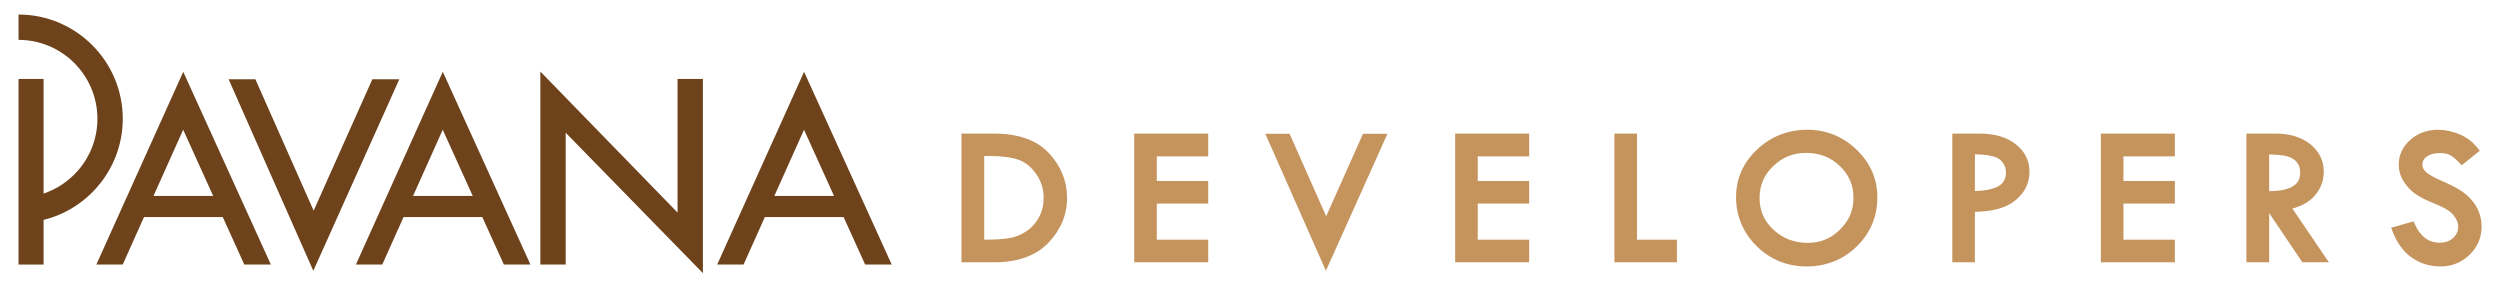
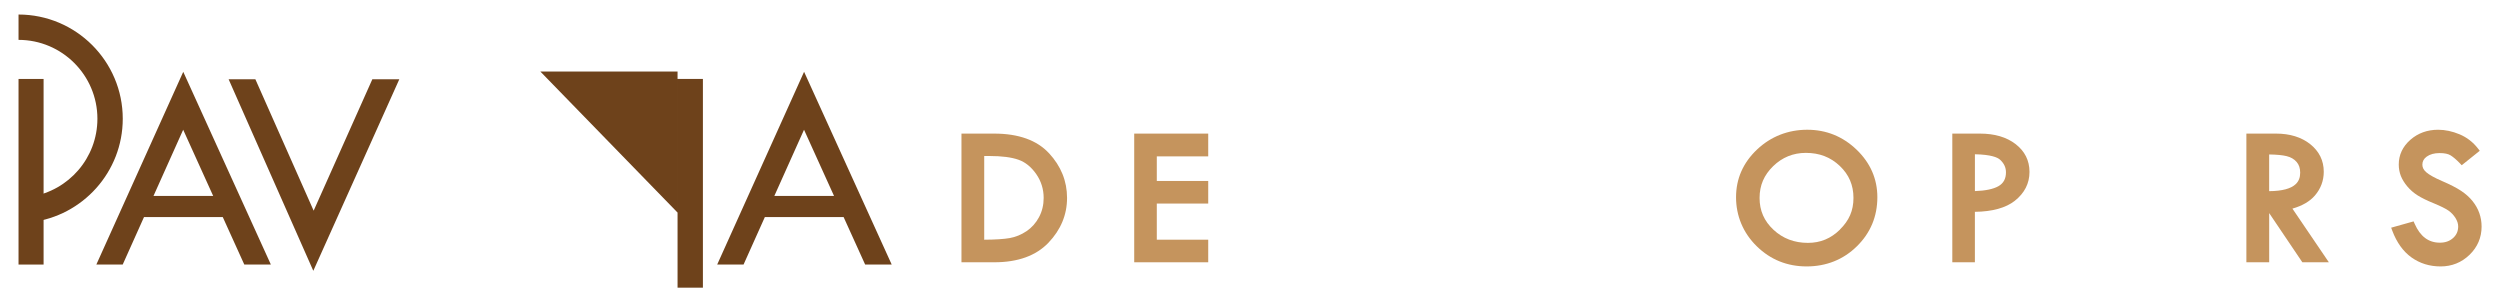
<svg xmlns="http://www.w3.org/2000/svg" id="Layer_1" viewBox="0 0 1030.69 118.6">
  <defs>
    <style>      .st0 {        fill: #6e421b;      }      .st1 {        fill: #c5945d;      }    </style>
  </defs>
  <g>
    <path class="st0" d="M17.97,109.07H7.64V32.55h10.33v76.51Z" />
    <path class="st0" d="M75.55,29.61l36.12,79.46h-10.95l-8.88-19.58h-32.47l-8.78,19.58h-10.87L75.55,29.61ZM75.52,53.49l-12.24,27.29h24.61l-12.37-27.29Z" />
    <path class="st0" d="M94.25,32.67h11.03l24.03,54.19,24.2-54.19h11.12l-35.46,78.98-34.92-78.98Z" />
-     <path class="st0" d="M182.56,29.61l36.12,79.46h-10.95l-8.88-19.58h-32.47l-8.78,19.58h-10.87l35.82-79.46ZM182.53,53.49l-12.24,27.29h24.61l-12.37-27.29Z" />
-     <path class="st0" d="M222.77,29.49l56.57,58.15v-55.09h10.45v80.06l-56.57-57.89v54.35h-10.45V29.49Z" />
+     <path class="st0" d="M222.77,29.49l56.57,58.15v-55.09h10.45v80.06v54.35h-10.45V29.49Z" />
    <path class="st0" d="M331.51,29.61l36.12,79.46h-10.95l-8.88-19.58h-32.47l-8.78,19.58h-10.87l35.82-79.46ZM331.48,53.49l-12.24,27.29h24.61l-12.37-27.29Z" />
    <path class="st0" d="M7.64,5.99h0v10.45h0c17.93,0,32.52,14.59,32.52,32.52,0,16.18-11.87,29.63-27.36,32.11v10.54c21.27-2.56,37.81-20.71,37.81-42.65C50.61,25.27,31.33,5.99,7.64,5.99Z" />
  </g>
  <g>
    <path class="st1" d="M432.48,63.18c-4.96-5.37-12.56-8.1-22.59-8.1h-13.5v53.05h13.59c9.65,0,17.13-2.7,22.25-8.04,5.1-5.33,7.69-11.55,7.69-18.49s-2.5-13.08-7.43-18.43ZM428.36,89.54c-1.27,2.38-3,4.32-5.15,5.77-2.18,1.46-4.5,2.41-6.91,2.84-2.36.42-5.9.65-10.53.68v-34.51h2.25c5,0,9,.52,11.91,1.55,2.8.99,5.24,2.97,7.28,5.89,2.04,2.93,3.07,6.24,3.07,9.85,0,2.88-.64,5.55-1.92,7.93Z" />
    <polygon class="st1" points="498.12 108.13 467.61 108.13 467.61 55.08 498.12 55.08 498.12 64.47 476.92 64.47 476.92 74.61 498.12 74.61 498.12 83.92 476.92 83.92 476.92 98.82 498.12 98.82 498.12 108.13" />
-     <polygon class="st1" points="630.44 108.13 599.93 108.13 599.93 55.08 630.44 55.08 630.44 64.47 609.24 64.47 609.24 74.61 630.44 74.61 630.44 83.92 609.24 83.92 609.24 98.82 630.44 98.82 630.44 108.13" />
-     <polygon class="st1" points="546.64 111.65 521.66 55.16 531.67 55.16 546.75 89.16 561.93 55.16 572.01 55.16 546.64 111.65" />
-     <polygon class="st1" points="691.36 108.13 665.58 108.13 665.58 55.08 674.89 55.08 674.89 98.82 691.36 98.82 691.36 108.13" />
    <path class="st1" d="M765.43,61.71c-5.67-5.45-12.51-8.22-20.35-8.22s-14.99,2.75-20.7,8.16c-5.74,5.43-8.65,12.04-8.65,19.66s2.87,14.67,8.52,20.2c5.64,5.53,12.56,8.33,20.59,8.33s15.1-2.78,20.69-8.28c5.61-5.49,8.46-12.3,8.46-20.26,0-7.54-2.88-14.13-8.56-19.6ZM758.59,94.64c-3.75,3.7-8.08,5.49-13.24,5.49-5.58,0-10.34-1.81-14.18-5.4-3.86-3.6-5.74-7.89-5.74-13.11s1.83-9.43,5.6-13.11c3.73-3.63,8.26-5.48,13.48-5.48,5.6,0,10.17,1.76,13.99,5.38,3.8,3.61,5.64,7.93,5.64,13.2s-1.82,9.32-5.57,13.01Z" />
    <path class="st1" d="M830.95,59.38c-3.72-2.86-8.65-4.3-14.65-4.3h-11.41v53.05h9.31v-20.8c7.2-.09,12.74-1.62,16.46-4.55,4.01-3.18,6.05-7.18,6.05-11.9s-1.94-8.57-5.77-11.5ZM823.89,76.77c-2.11,1.19-5.36,1.87-9.68,2.01v-15.18c6.62.13,9.3,1.27,10.36,2.24,1.64,1.5,2.44,3.2,2.44,5.2,0,2.67-1.02,4.54-3.12,5.73Z" />
-     <polygon class="st1" points="896.64 108.13 866.13 108.13 866.13 55.08 896.64 55.08 896.64 64.47 875.44 64.47 875.44 74.61 896.64 74.61 896.64 83.92 875.44 83.92 875.44 98.82 896.64 98.82 896.64 108.13" />
    <path class="st1" d="M945.1,86.01c4.08-1.16,7.2-2.98,9.3-5.43,2.41-2.81,3.63-6.11,3.63-9.78,0-4.6-1.89-8.43-5.61-11.39-3.64-2.87-8.38-4.33-14.09-4.33h-12.2v53.05h9.4v-20.27l13.67,20.27h10.93l-15.02-22.12ZM935.52,63.68c3.12.05,5.53.28,7.19.69,1.75.43,3.1,1.21,4.12,2.39.99,1.14,1.48,2.59,1.48,4.44,0,1.96-.58,3.48-1.77,4.65-1.98,1.94-5.69,2.93-11.02,2.96v-15.14Z" />
    <path class="st1" d="M1006.14,109.84c-4.48,0-8.49-1.25-11.93-3.7-3.43-2.45-6.09-6.15-7.92-11l-.47-1.27,9.25-2.6.43.98c2.32,5.25,5.72,7.8,10.42,7.8,2.21,0,4-.63,5.44-1.93,1.41-1.27,2.09-2.83,2.09-4.78,0-1.12-.38-2.29-1.12-3.47-.78-1.24-1.76-2.27-2.91-3.07-1.22-.84-3.23-1.83-5.97-2.96-2.86-1.16-5.12-2.27-6.72-3.29-1.63-1.02-3.06-2.27-4.26-3.7-1.19-1.42-2.08-2.87-2.66-4.32-.57-1.47-.86-3.06-.86-4.7,0-3.98,1.61-7.41,4.79-10.2,3.13-2.74,6.97-4.14,11.42-4.14,2.91,0,5.89.63,8.86,1.88,3.02,1.27,5.56,3.23,7.57,5.83l.75.96-7.43,5.96-.78-.82c-1.41-1.46-2.69-2.55-3.79-3.24-.99-.63-2.52-.95-4.55-.95-2.2,0-3.98.49-5.31,1.45-1.21.87-1.8,1.96-1.8,3.32,0,1.17.52,2.19,1.59,3.12,1.26,1.09,3.46,2.32,6.58,3.66,3.29,1.41,5.91,2.76,7.78,4,1.9,1.26,3.5,2.69,4.74,4.24,1.25,1.56,2.19,3.23,2.8,4.97.61,1.73.93,3.6.93,5.53,0,4.53-1.67,8.45-4.96,11.64-3.29,3.18-7.31,4.8-11.96,4.8Z" />
  </g>
</svg>